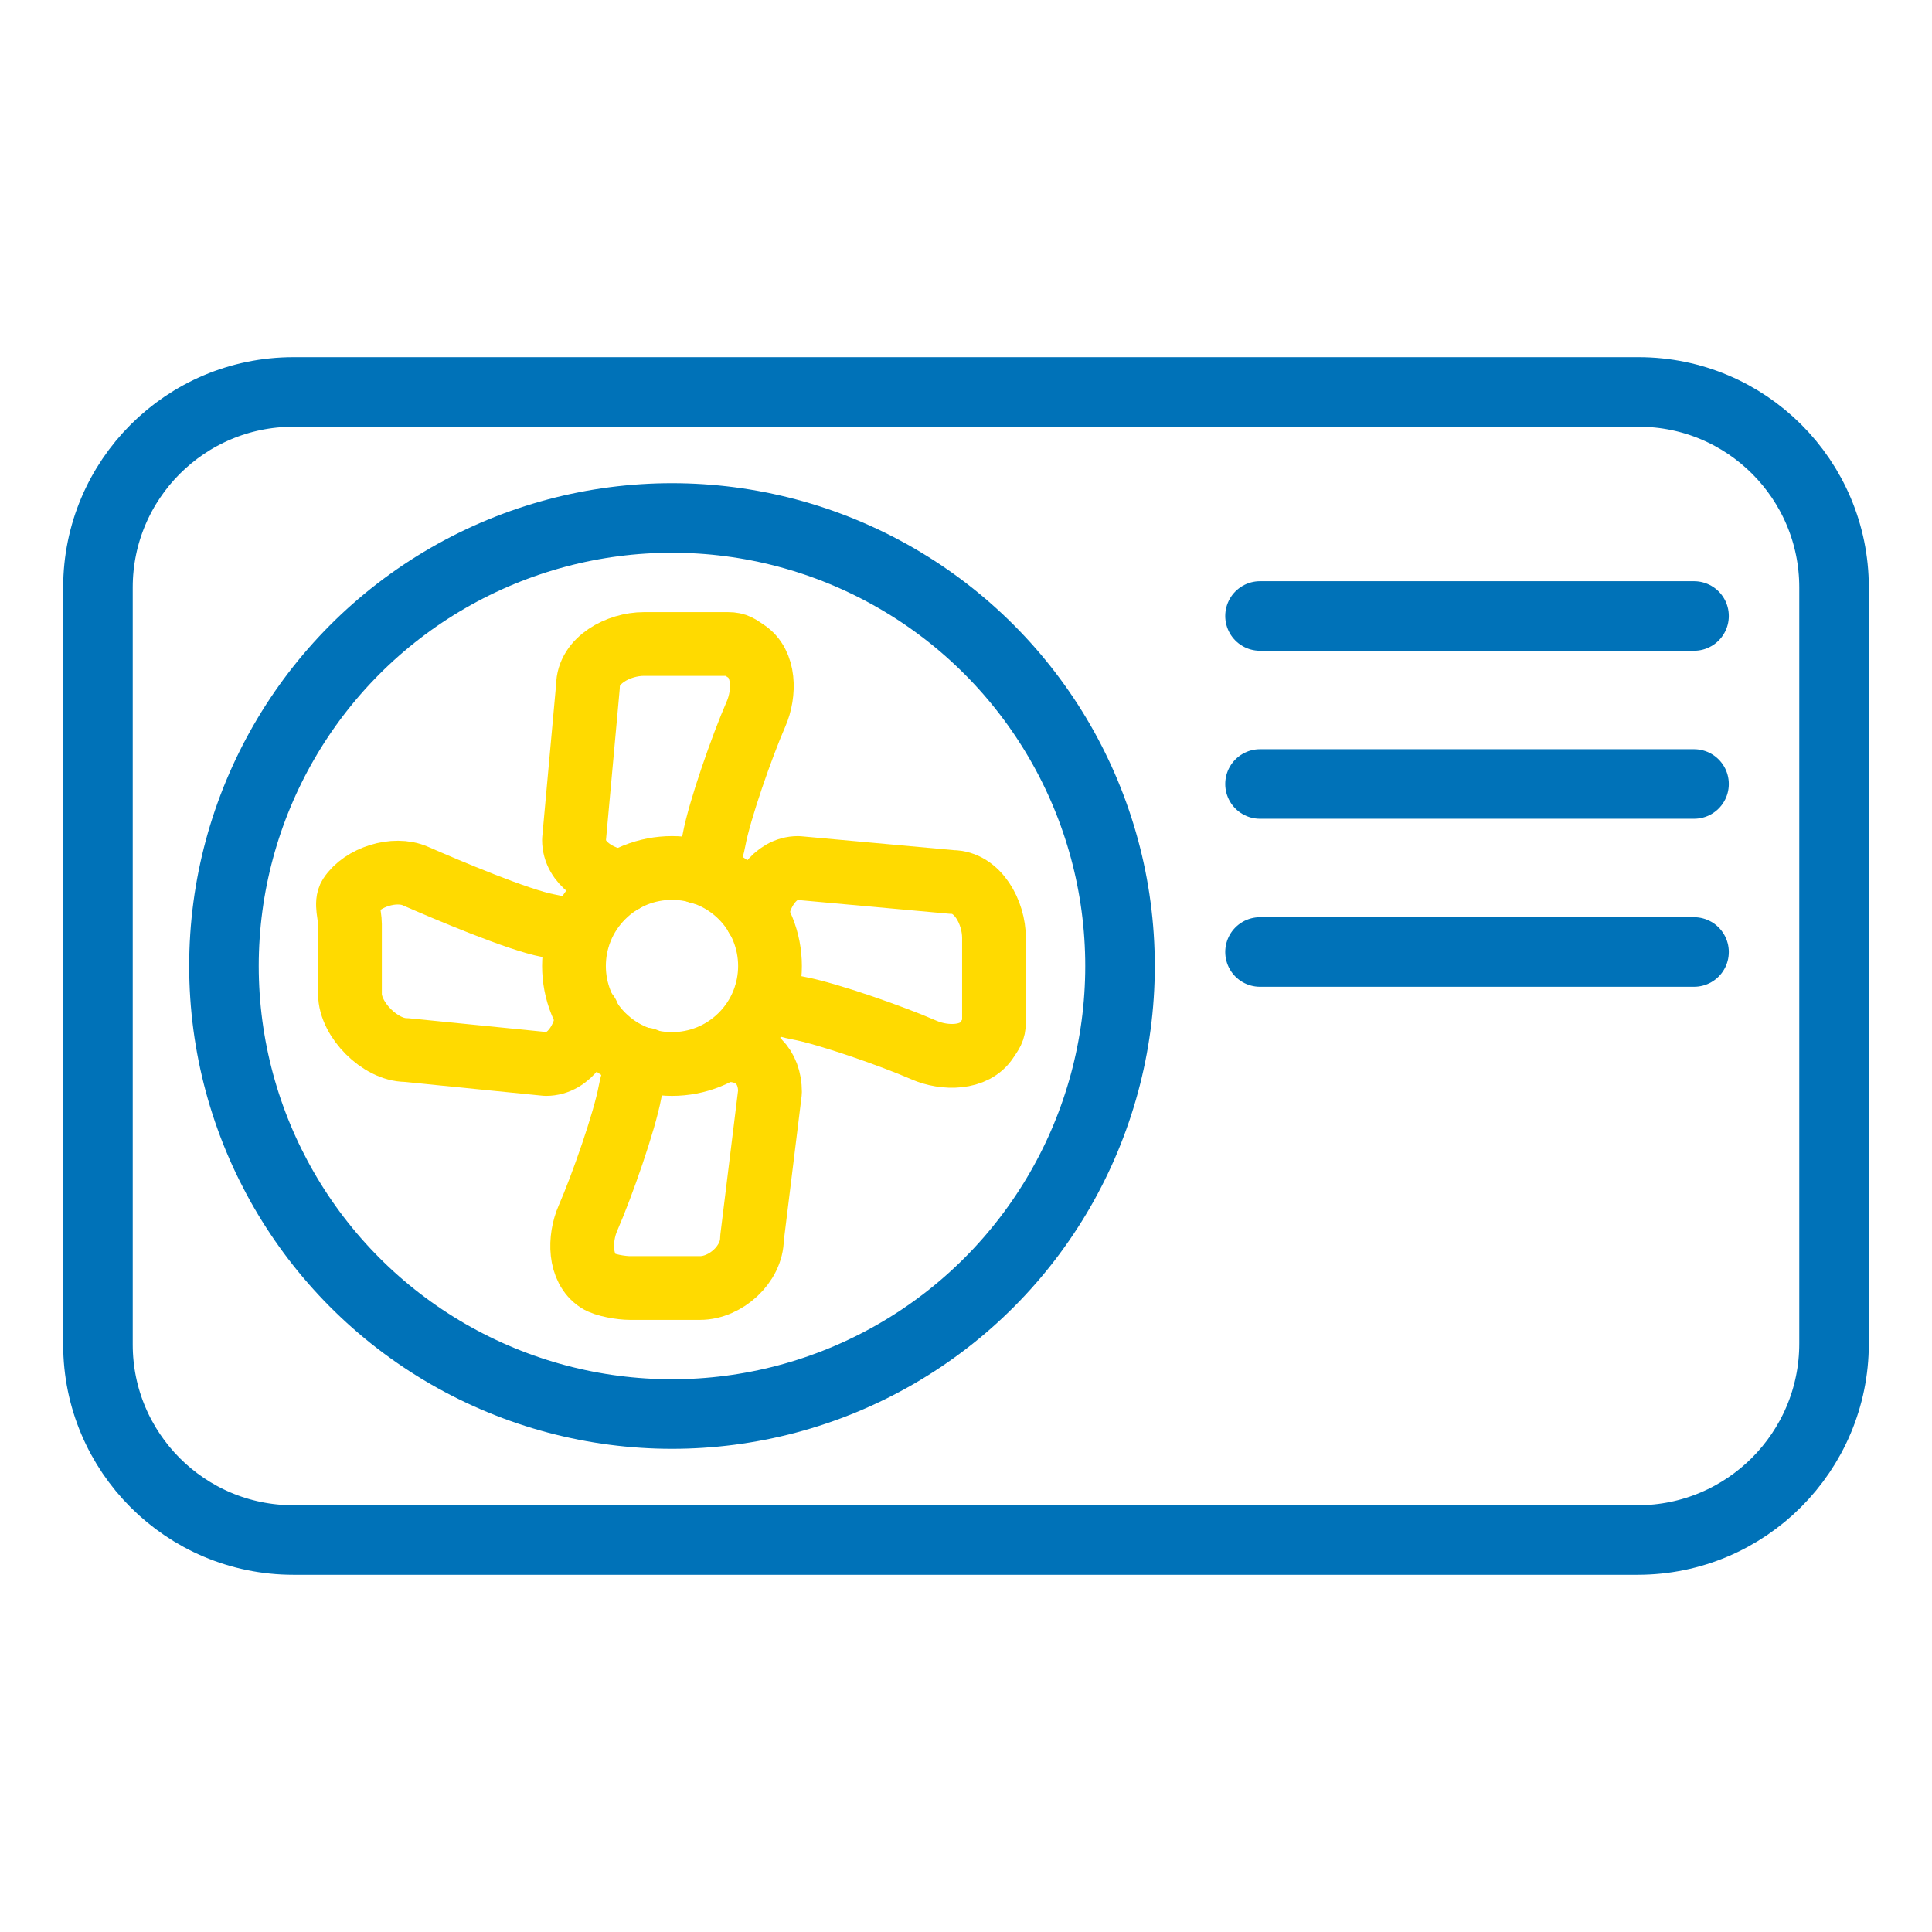
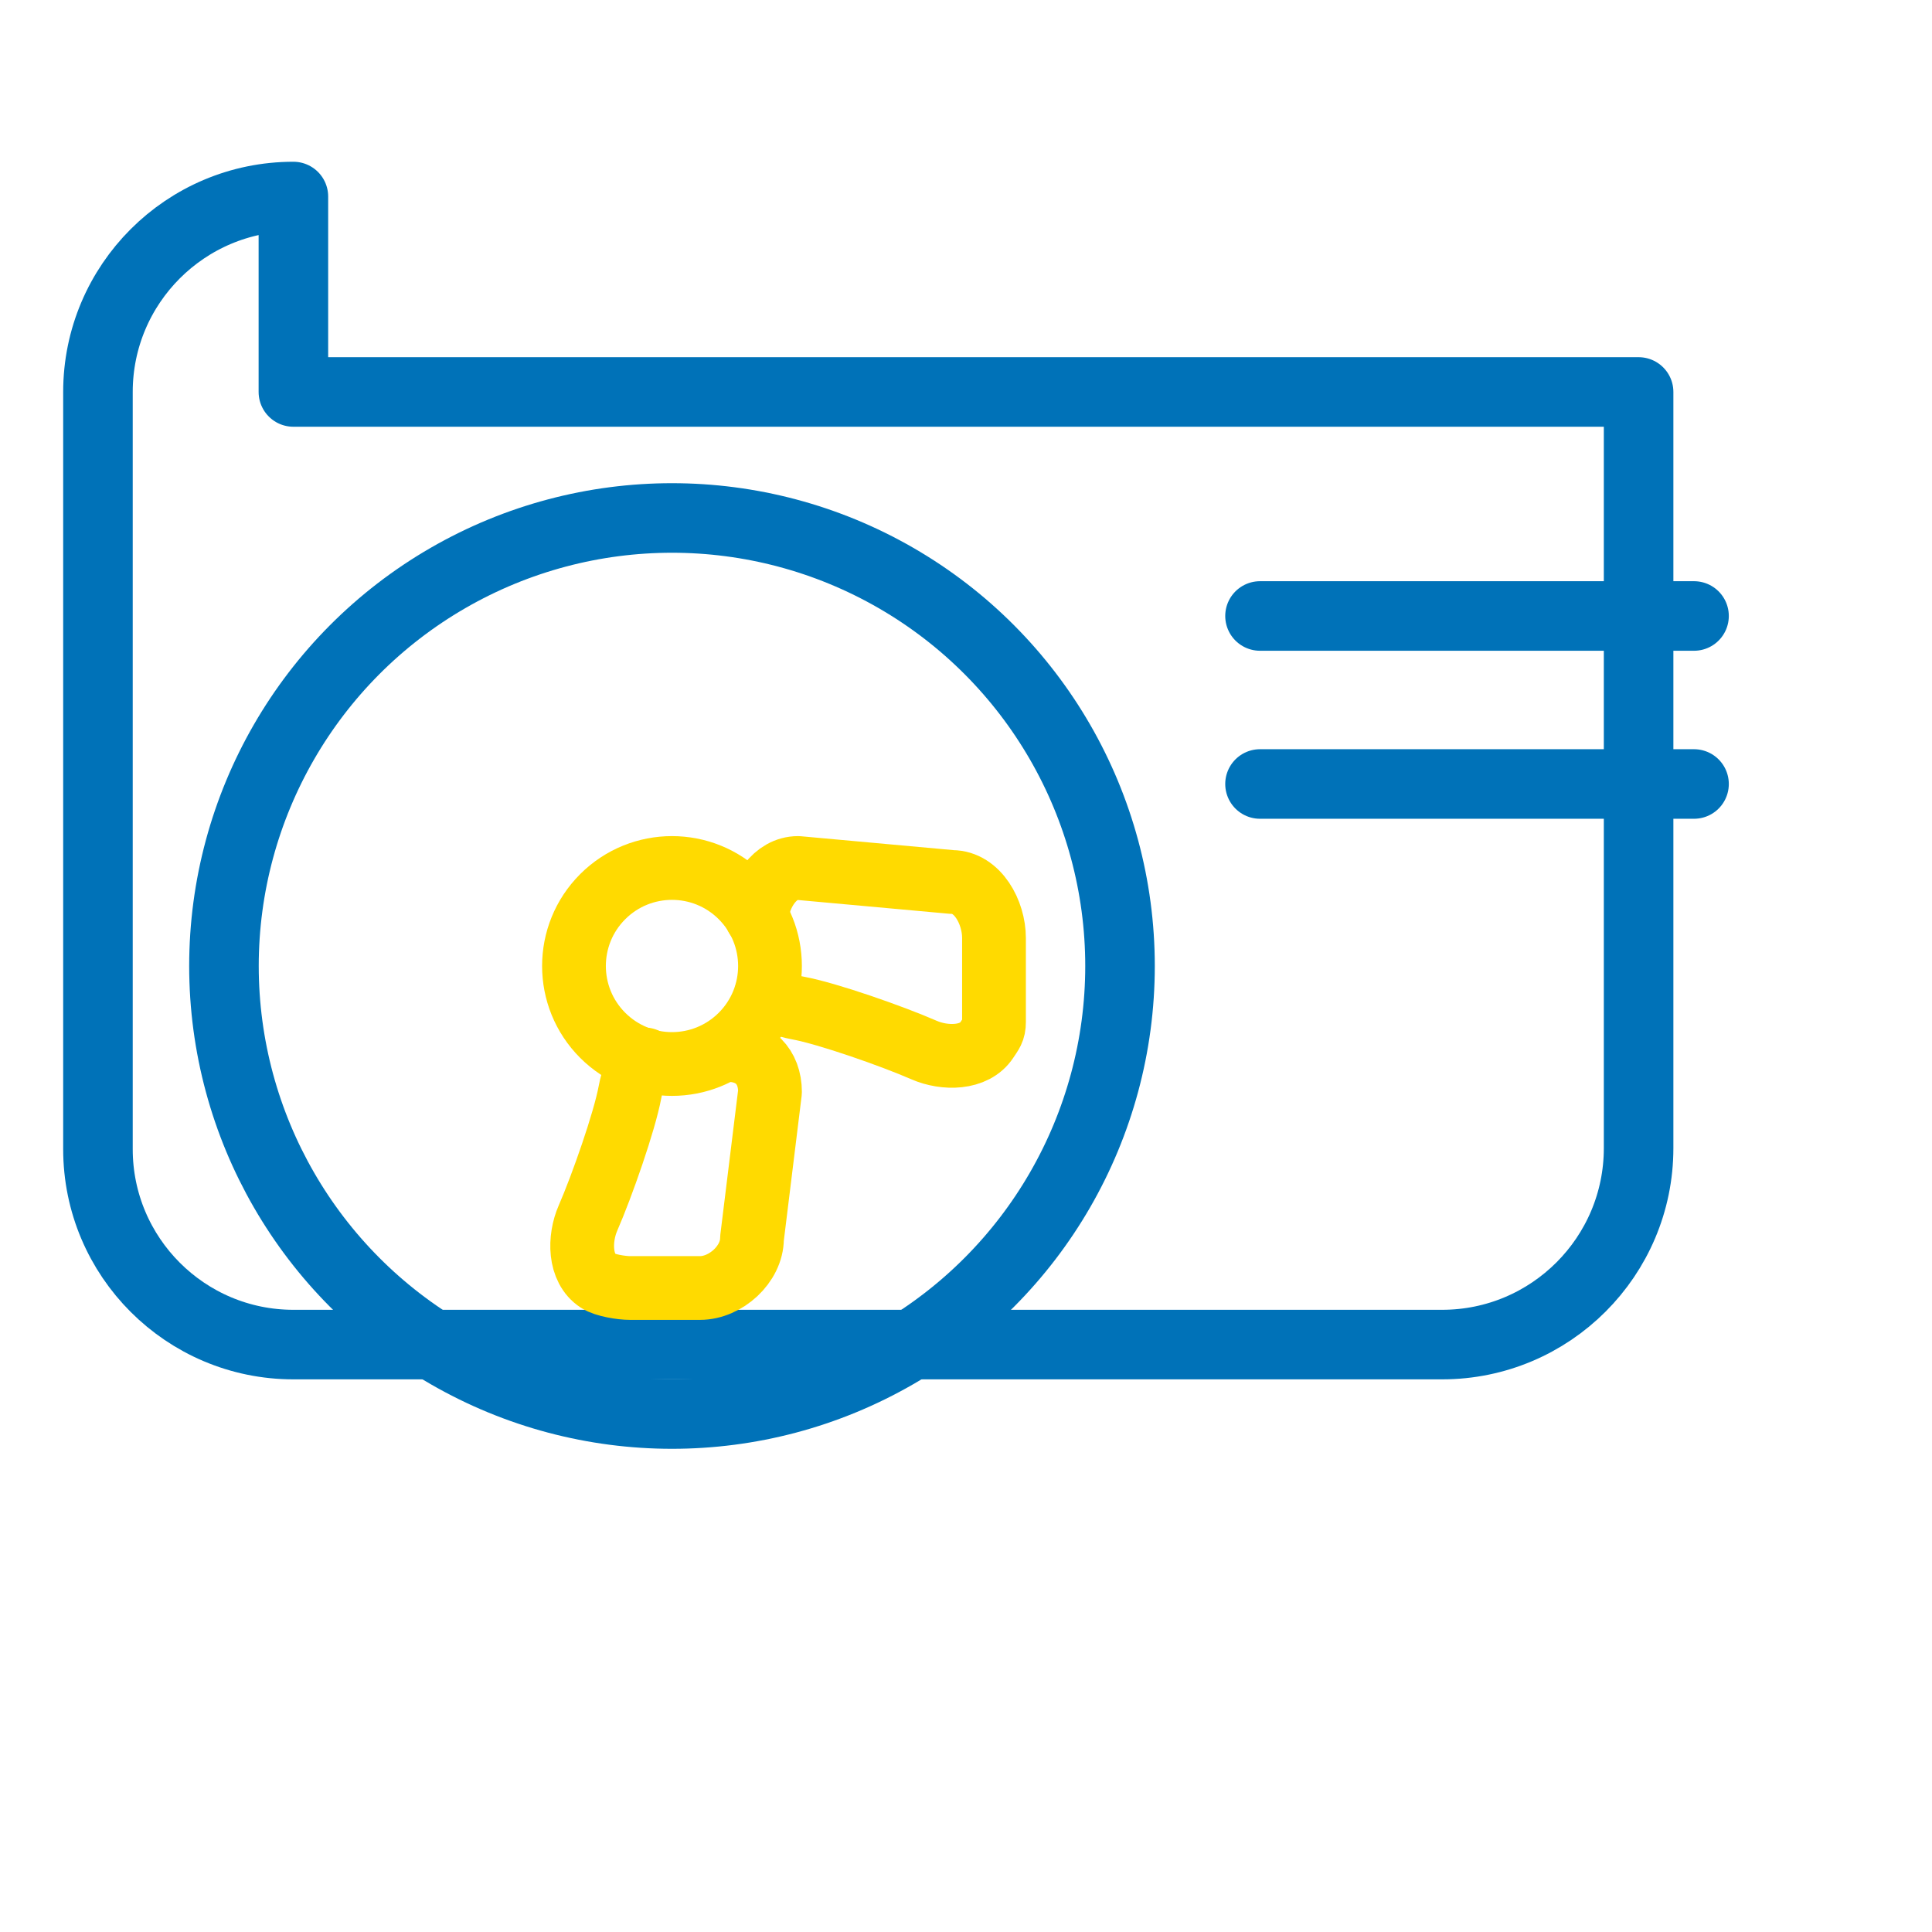
<svg xmlns="http://www.w3.org/2000/svg" id="a" viewBox="0 0 1000 1000">
  <defs>
    <style>.b{stroke:#ffda00;stroke-width:33px;}.b,.c{fill:none;stroke-linecap:round;stroke-linejoin:round;}.c{stroke:#0072b8;stroke-width:36px;}</style>
  </defs>
-   <path class="c" d="M151.86,202.88h696.28c55.83,0,101.16,45.33,101.16,101.16v391.38c0,56.13-45.57,101.69-101.69,101.69H151.86c-55.83,0-101.16-45.33-101.16-101.16v-391.91c0-55.83,45.33-101.16,101.16-101.16Z" />
+   <path class="c" d="M151.86,202.88h696.28v391.38c0,56.13-45.57,101.69-101.69,101.69H151.86c-55.83,0-101.16-45.33-101.16-101.16v-391.91c0-55.83,45.33-101.16,101.16-101.16Z" />
  <circle class="c" cx="347.82" cy="500" r="231.9" />
  <circle class="b" cx="347.82" cy="500" r="50.73" transform="translate(-251.68 392.39) rotate(-45)" />
  <path class="b" d="M374.39,543.48h2.42c13.28,0,21.74,8.46,21.74,21.74l-9.33,75.81c0,13.28-13.62,25.64-26.9,25.64h-36.23c-4.43,0-12.98-1.37-16.54-3.7-9.81-6.4-9.89-21.8-5.2-32.54,7.18-16.45,18.89-49.81,21.74-65.22,1.32-7.15,3.74-13,7.84-16.82" />
-   <path class="b" d="M304.17,525.03c-1.25,12.45-9.38,25.7-21.57,25.7l-72.47-7.25c-13.28,0-28.99-15.71-28.99-28.99v-36.23c0-4.43-2.32-10.93,0-14.49,6.4-9.81,23.05-15.05,33.79-10.36,16.45,7.18,53.37,22.85,68.78,25.71,6.53,1.21,11.68,3.11,15.21,6.37" />
-   <path class="b" d="M322.16,456.28c-12.26-1.45-25.07-9.52-25.07-21.5l7.25-79.71c0-13.28,15.71-21.74,28.99-21.74h43.48c4.43,0,5.74,1.37,9.3,3.7,9.81,6.4,9.89,21.8,5.2,32.54-7.18,16.45-18.89,49.81-21.74,65.22-1.3,7.04-3.66,12.81-7.64,16.64" />
  <path class="b" d="M391.52,474.45c1.42-12.29,9.49-25.18,21.52-25.18l79.71,7.25c13.28,0,21.74,15.71,21.74,28.99v43.48c0,4.43-1.37,5.73-3.7,9.3-6.4,9.81-21.8,9.89-32.54,5.2-16.45-7.18-49.81-18.89-65.22-21.74-6.88-1.27-12.54-3.55-16.36-7.37" />
  <line class="c" x1="652.18" y1="318.83" x2="876.83" y2="318.83" />
  <line class="c" x1="652.18" y1="405.79" x2="876.83" y2="405.79" />
-   <line class="c" x1="652.18" y1="492.75" x2="876.83" y2="492.75" />
</svg>